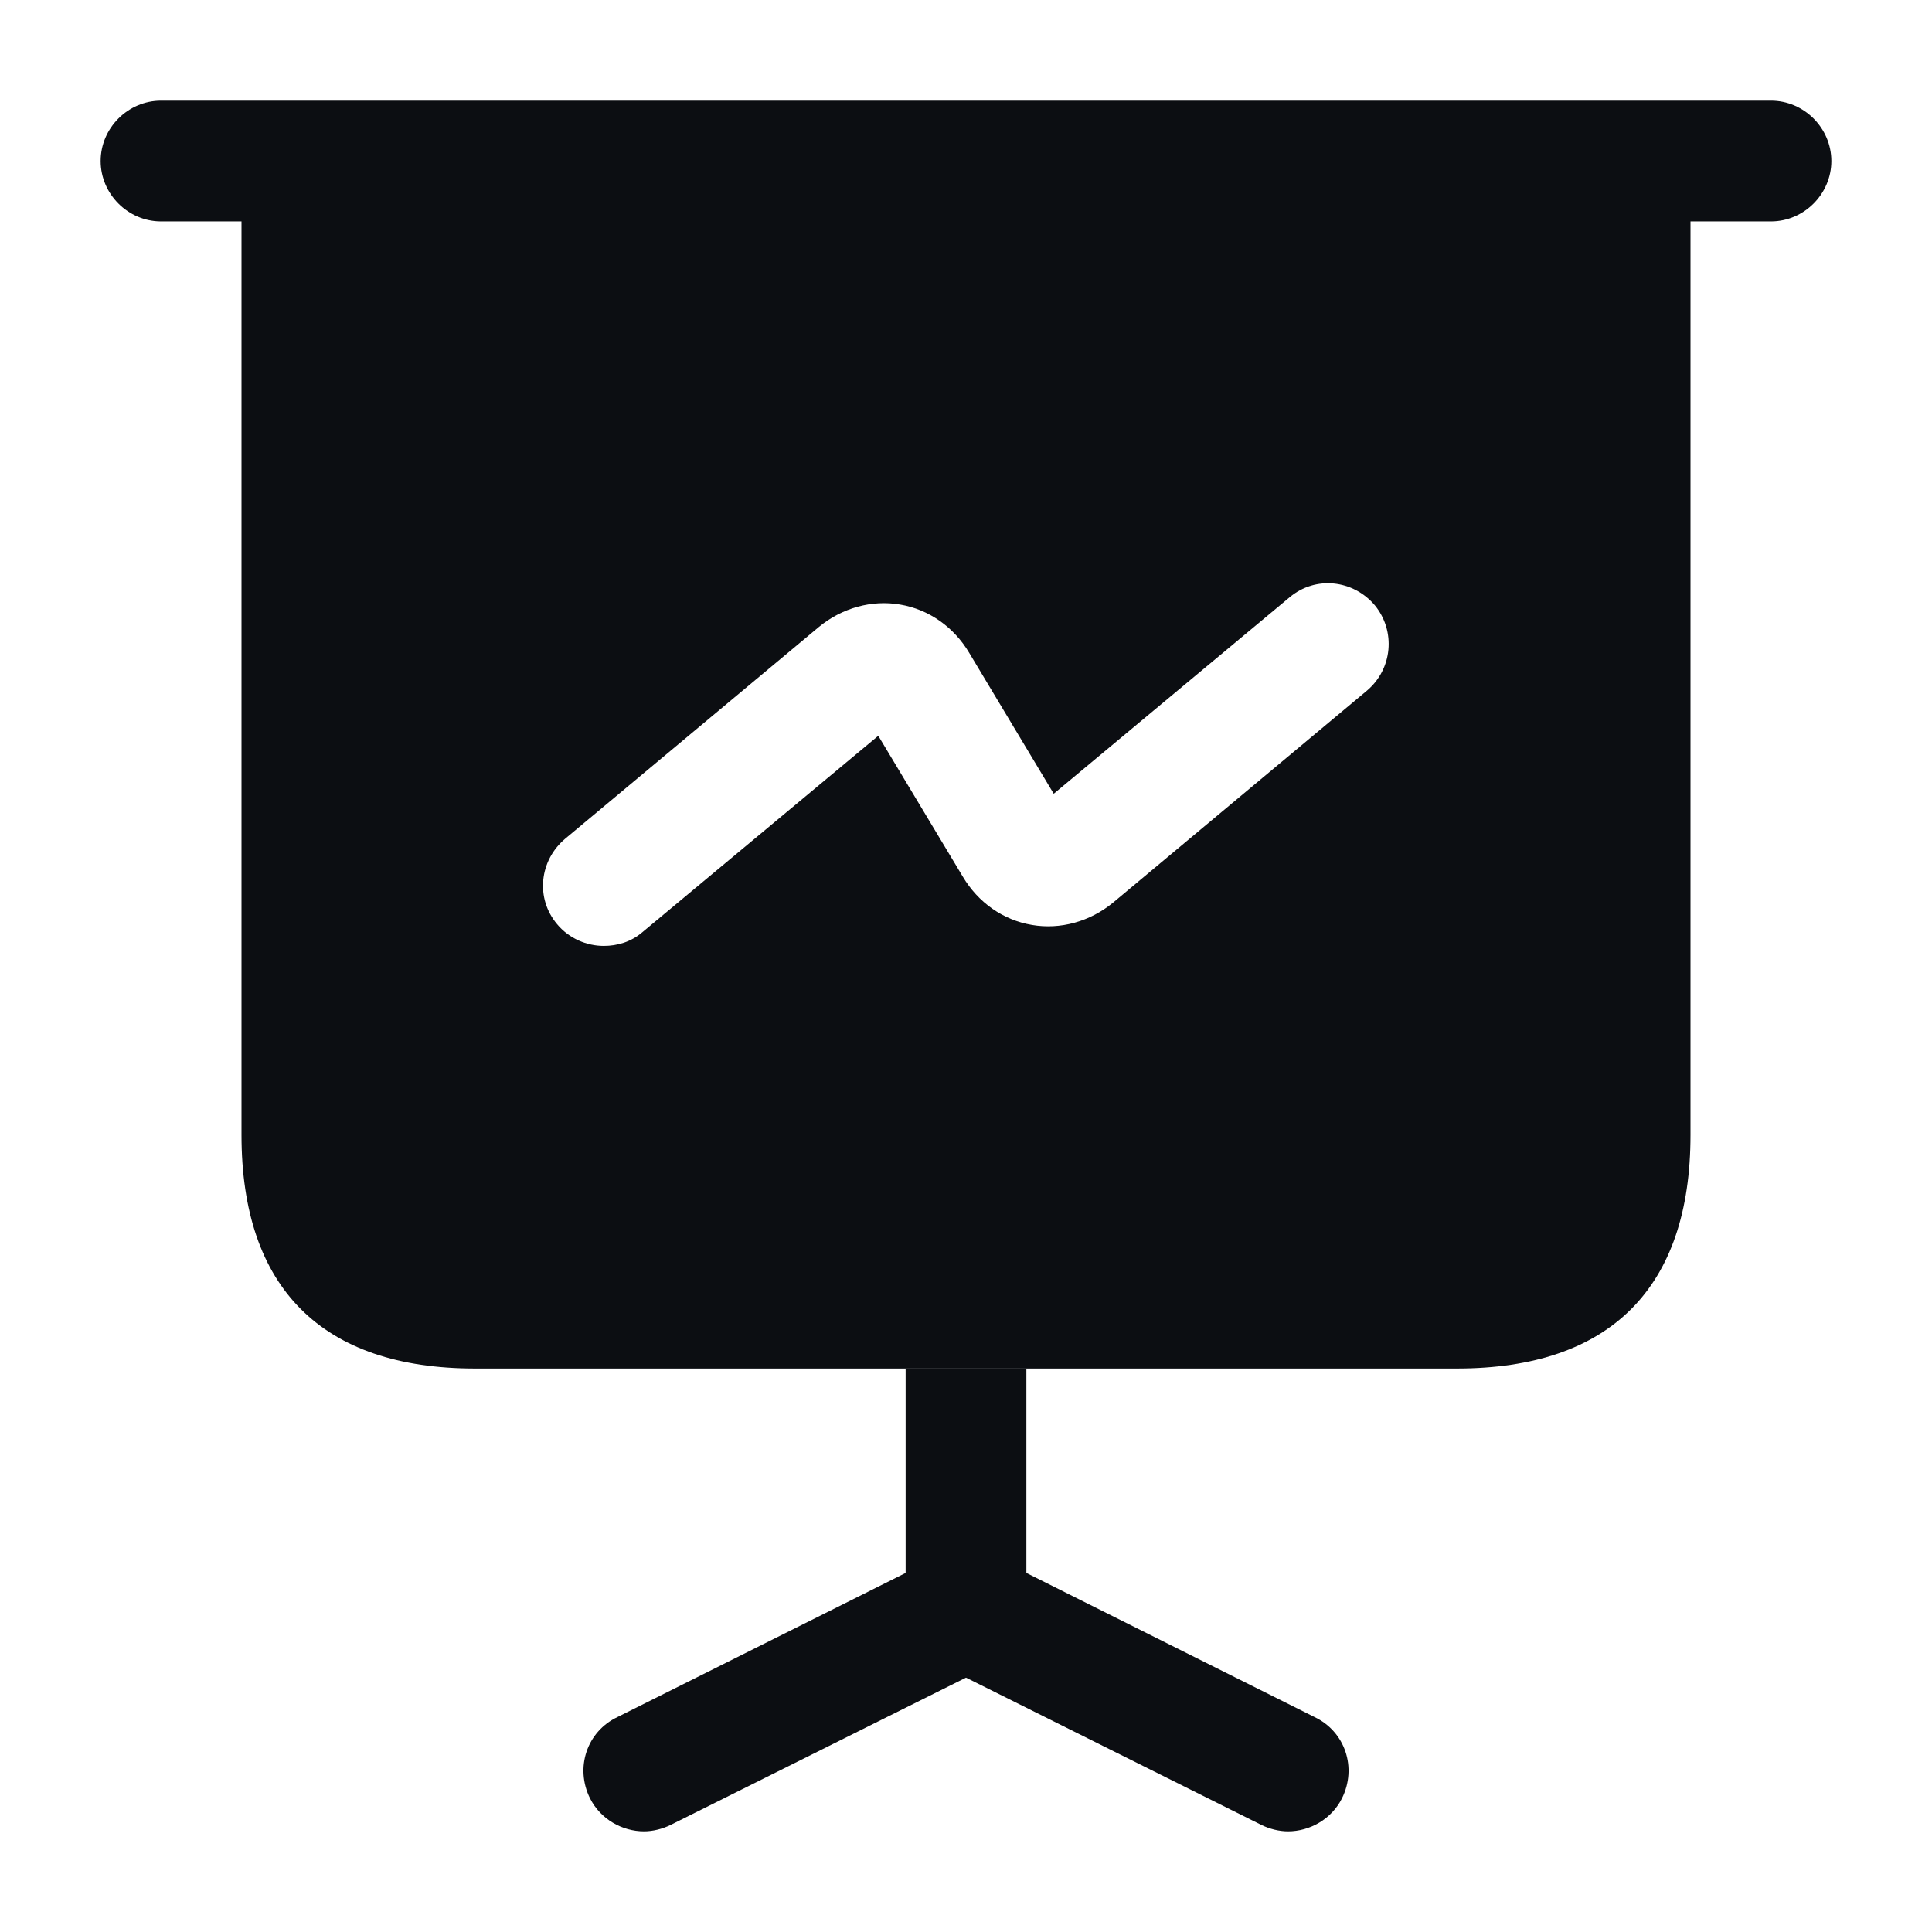
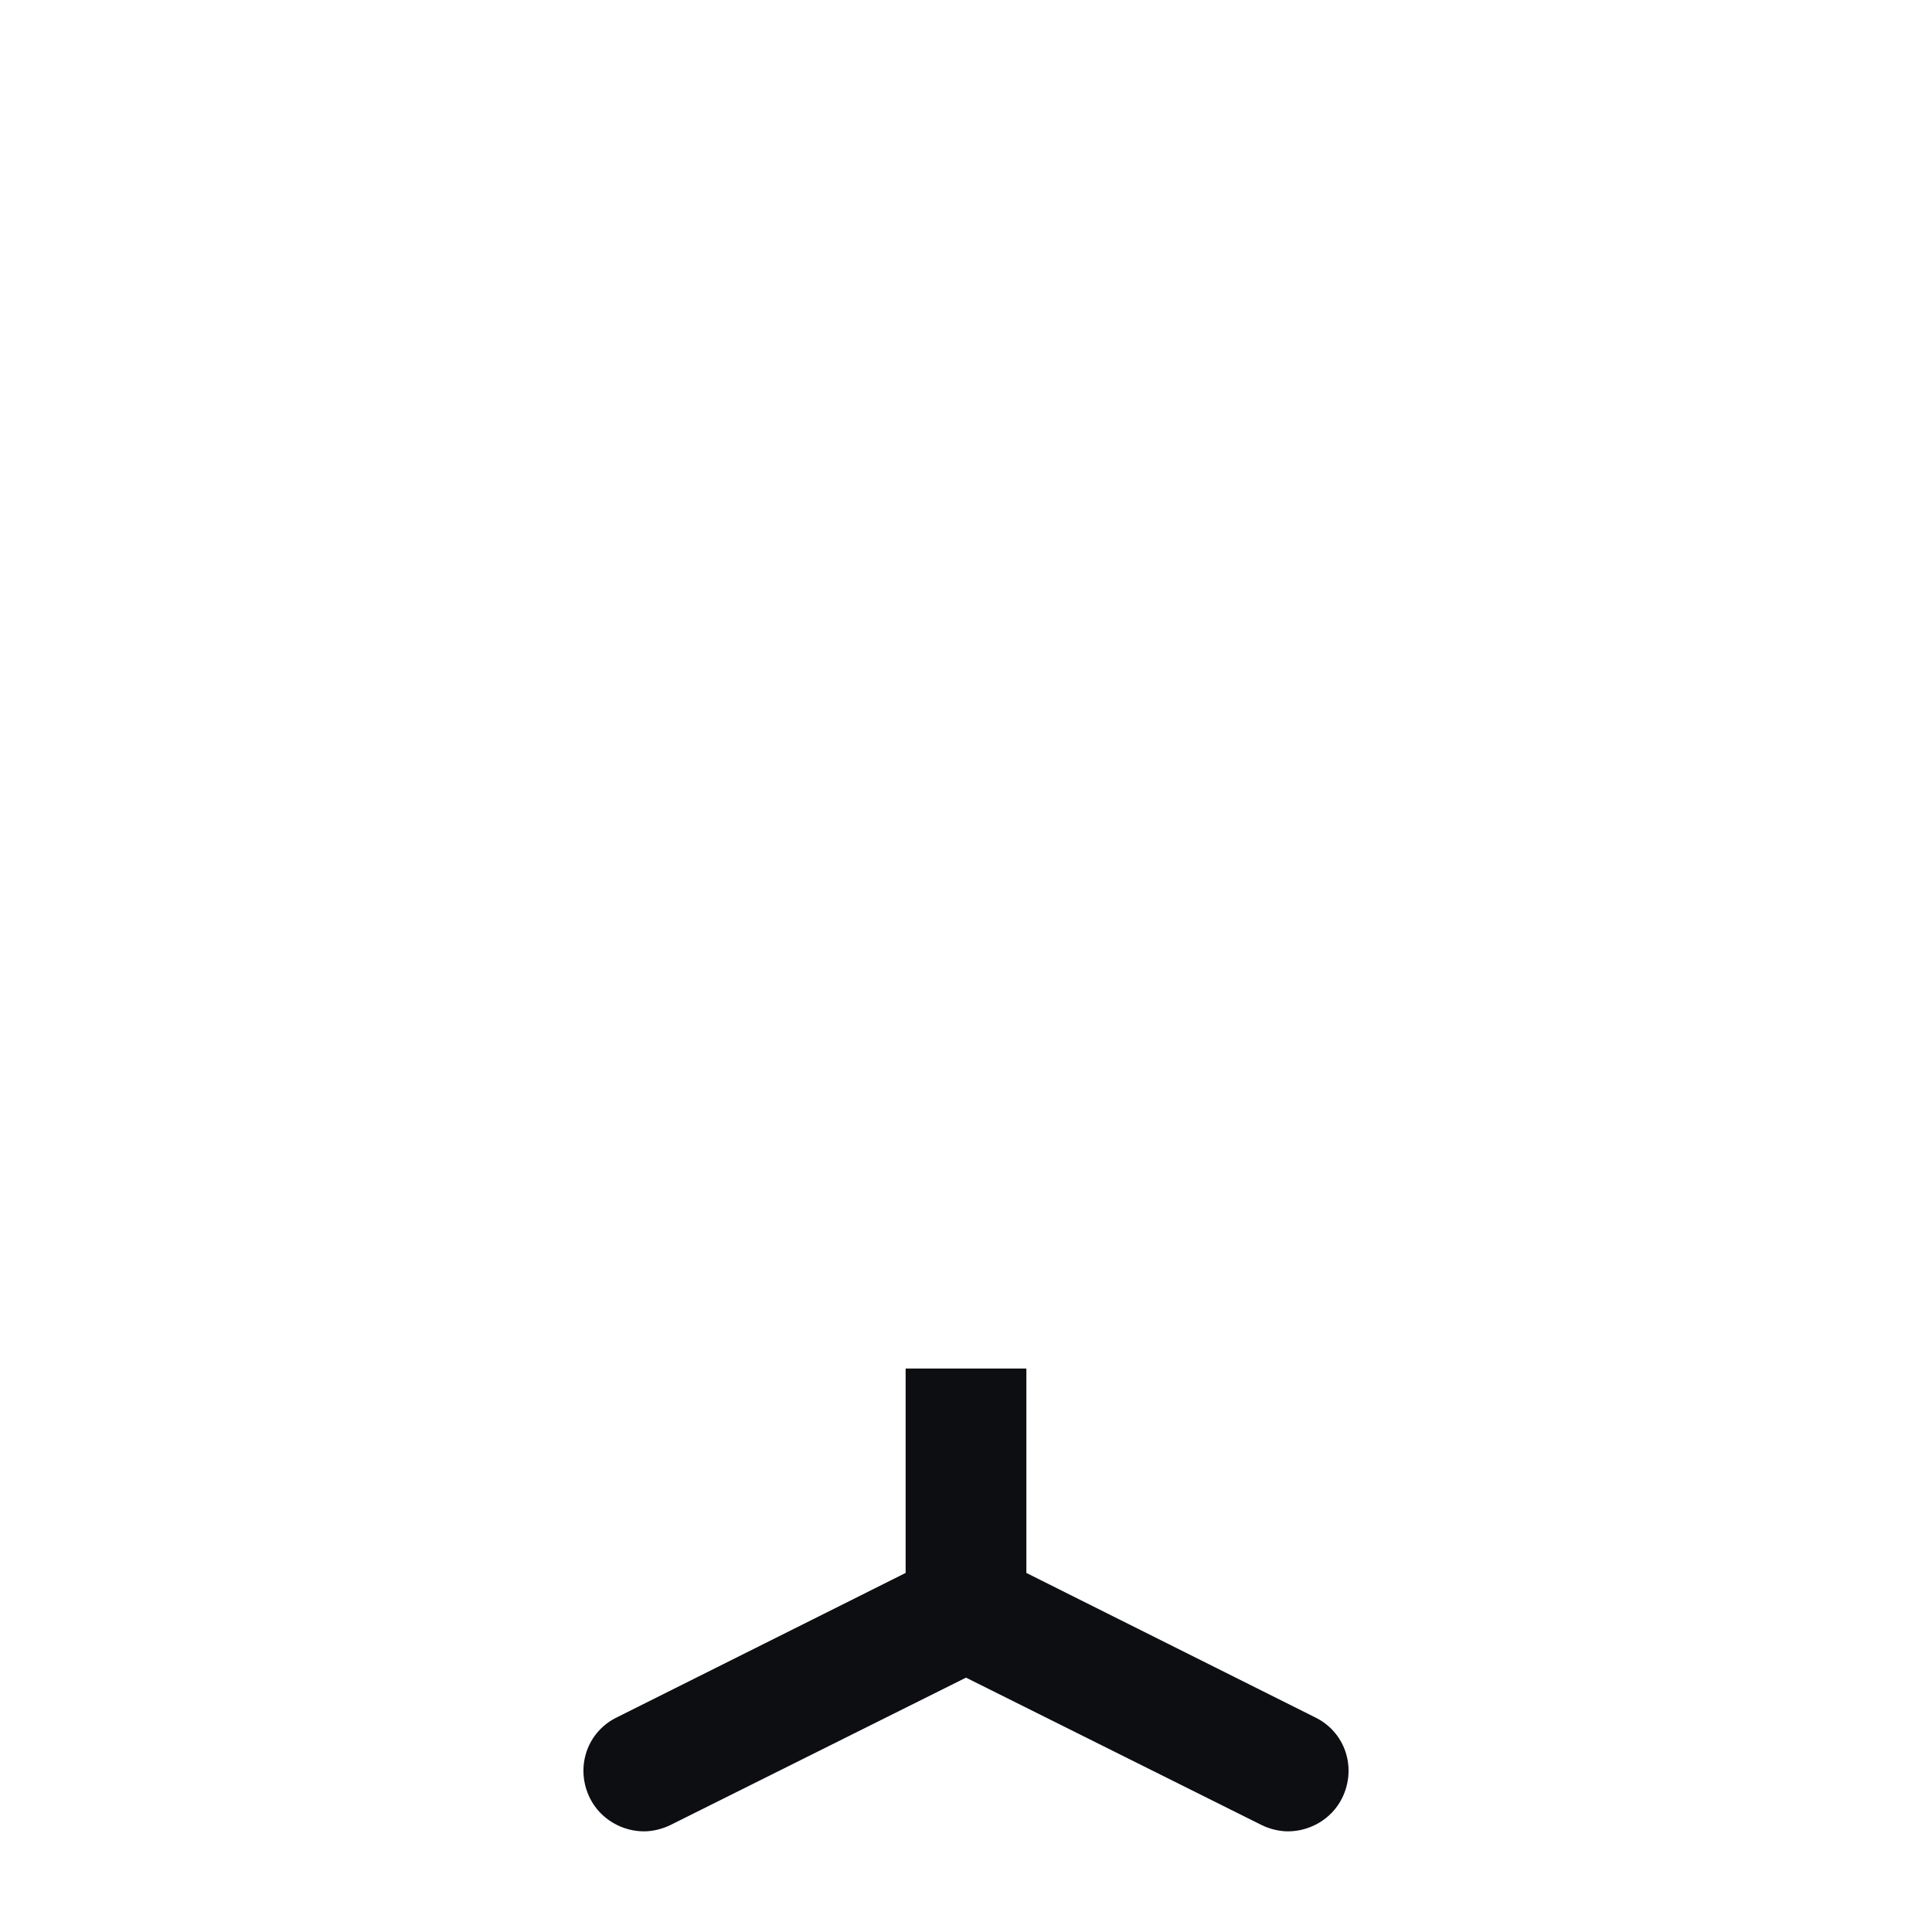
<svg xmlns="http://www.w3.org/2000/svg" width="32" height="32" viewBox="0 0 32 32" fill="none">
-   <path d="M29.333 3.667H2.667C2.12 3.667 1.667 3.213 1.667 2.667C1.667 2.12 2.12 1.667 2.667 1.667H29.333C29.88 1.667 30.333 2.12 30.333 2.667C30.333 3.213 29.88 3.667 29.333 3.667Z" fill="#0C0E12" />
  <path d="M22.227 29.787C22.053 30.133 21.693 30.333 21.333 30.333C21.187 30.333 21.027 30.293 20.893 30.227L16 27.787L11.107 30.227C10.973 30.293 10.813 30.333 10.667 30.333C10.307 30.333 9.947 30.133 9.773 29.787C9.52 29.28 9.72 28.68 10.227 28.44L15 26.053V22.667H17V26.053L21.773 28.44C22.28 28.68 22.48 29.28 22.227 29.787Z" fill="#0C0E12" />
-   <path d="M4 2.667V18.8C4 21.333 5.333 22.667 7.867 22.667H24.133C26.667 22.667 28 21.333 28 18.8V2.667H4ZM22.64 11.44L18.44 14.947C18.053 15.267 17.56 15.4 17.093 15.32C16.613 15.24 16.2 14.947 15.947 14.52L14.547 12.187L10.64 15.44C10.453 15.6 10.227 15.667 10 15.667C9.72 15.667 9.427 15.547 9.227 15.307C8.867 14.88 8.933 14.253 9.36 13.893L13.56 10.387C13.947 10.067 14.44 9.933 14.907 10.013C15.387 10.093 15.8 10.387 16.053 10.813L17.453 13.147L21.36 9.893C21.787 9.533 22.413 9.6 22.773 10.027C23.12 10.453 23.067 11.08 22.64 11.44Z" fill="#0C0E12" />
</svg>